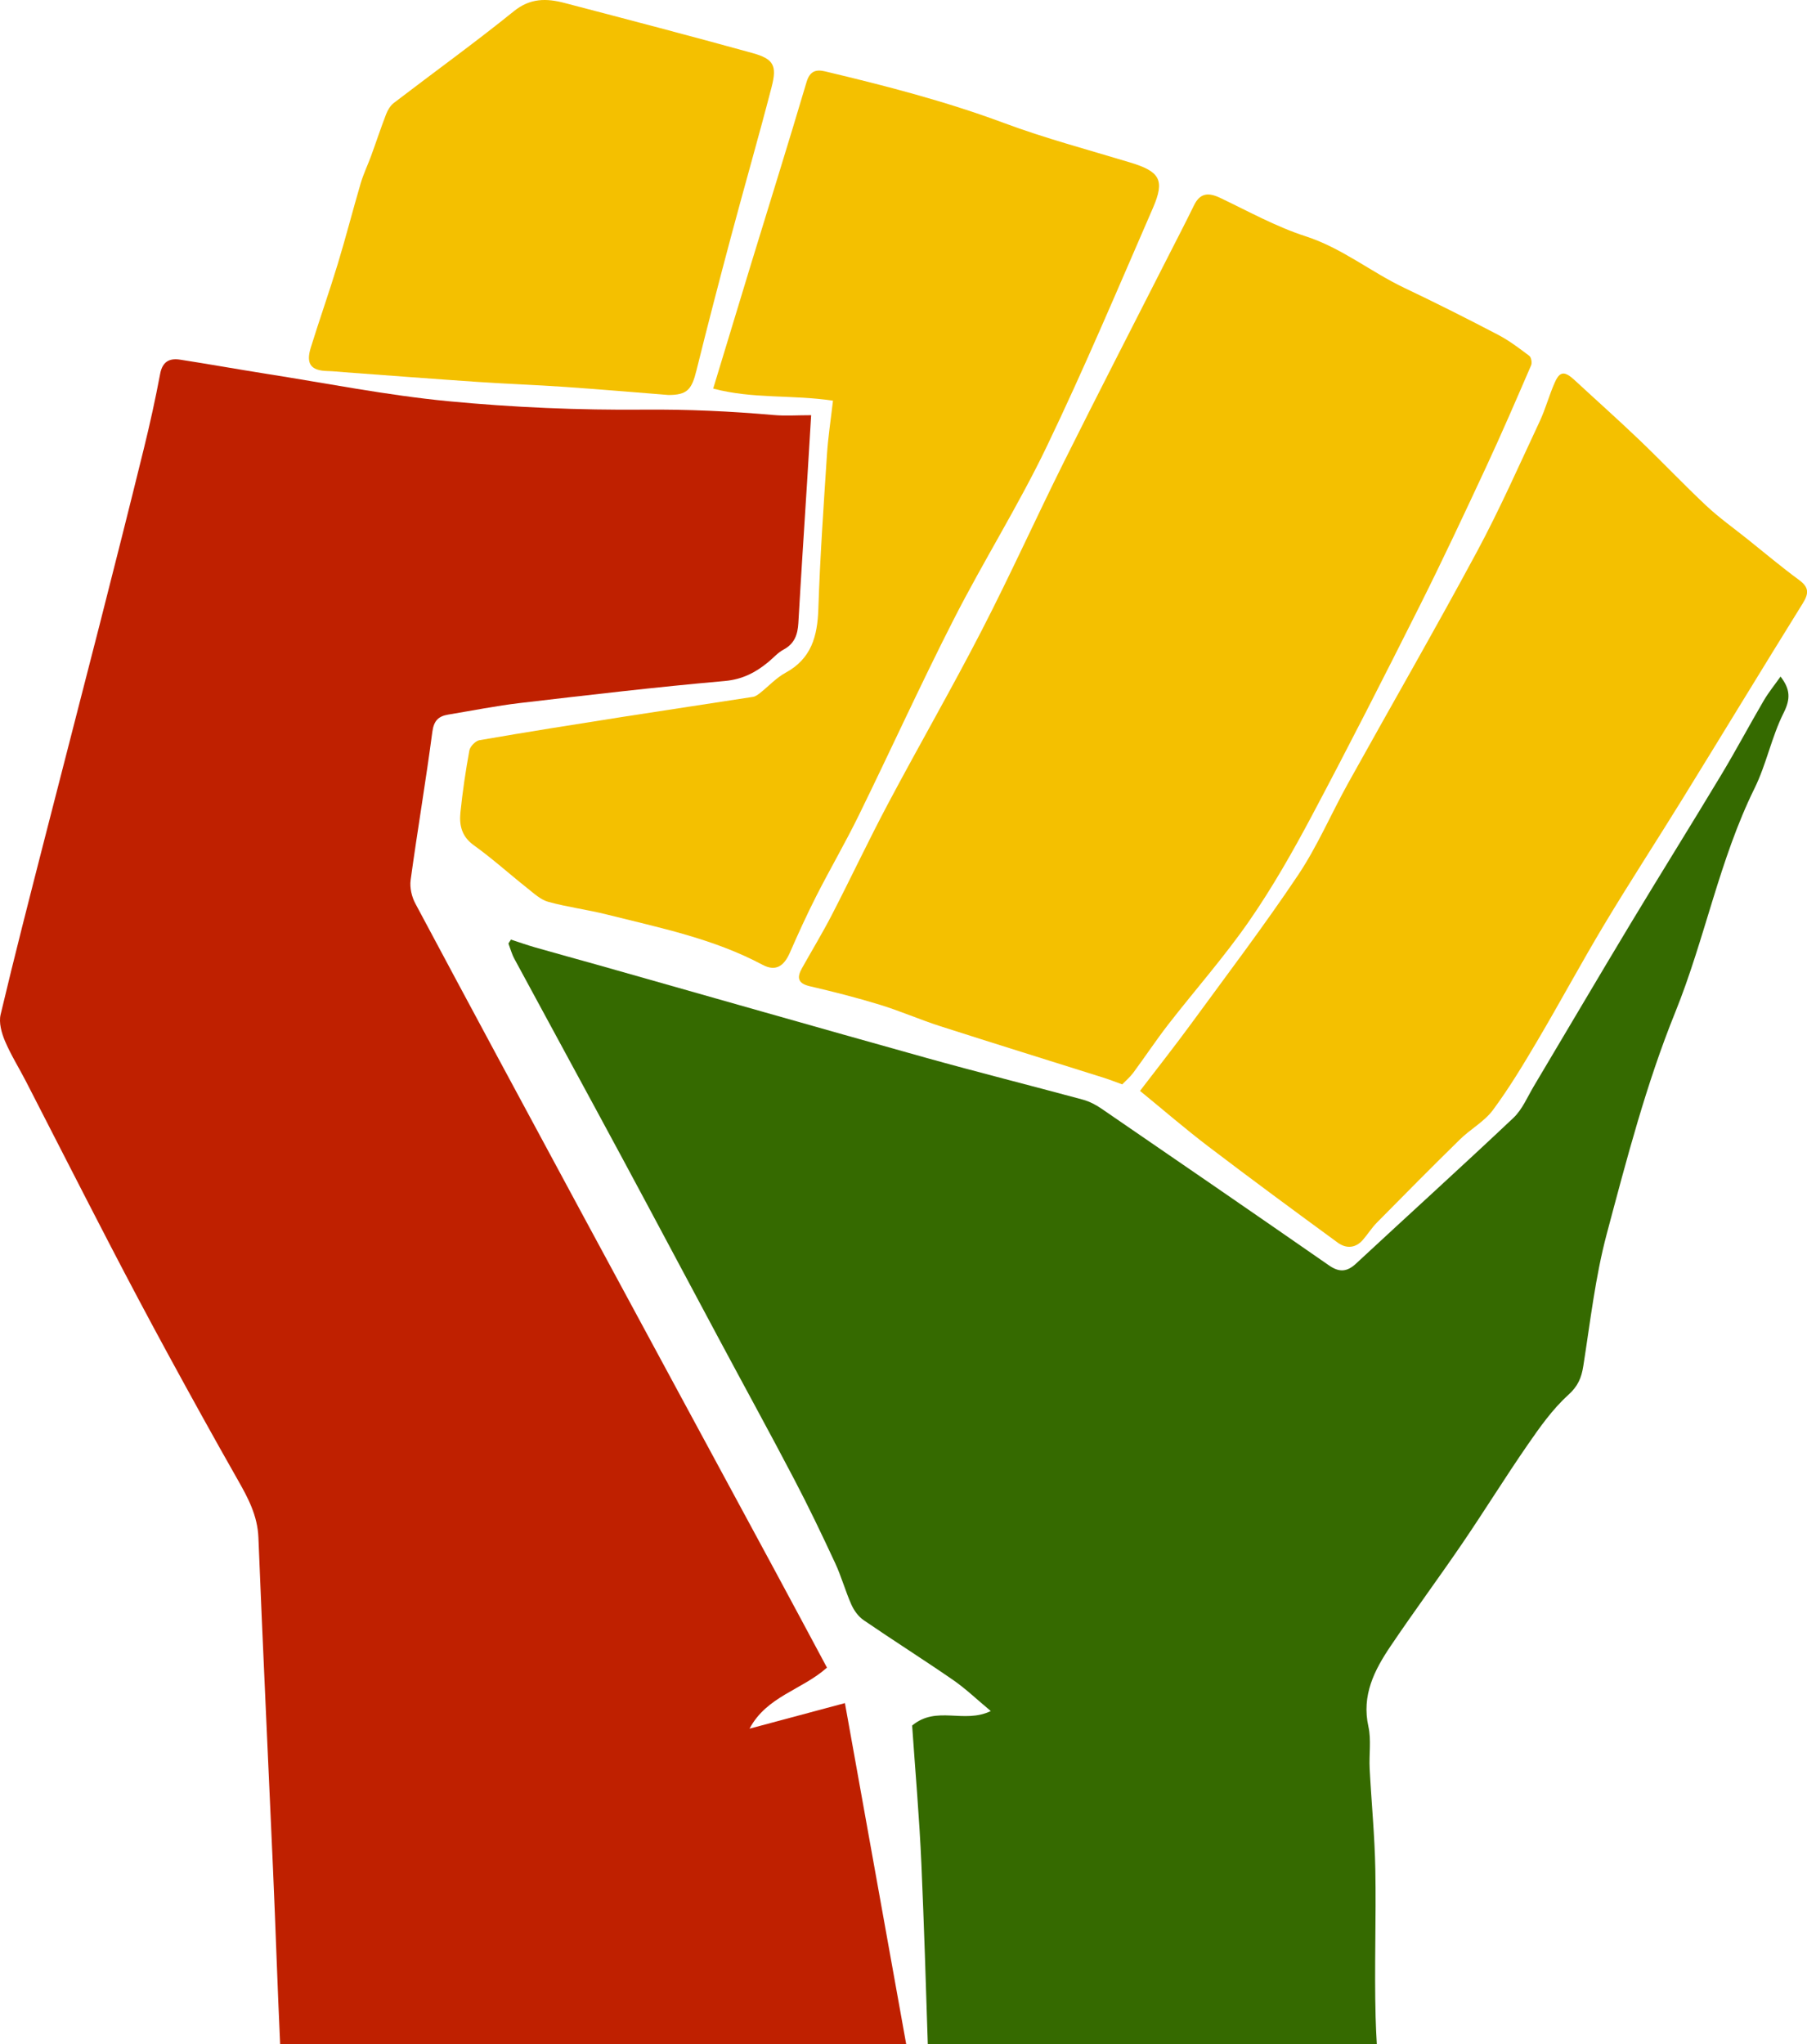
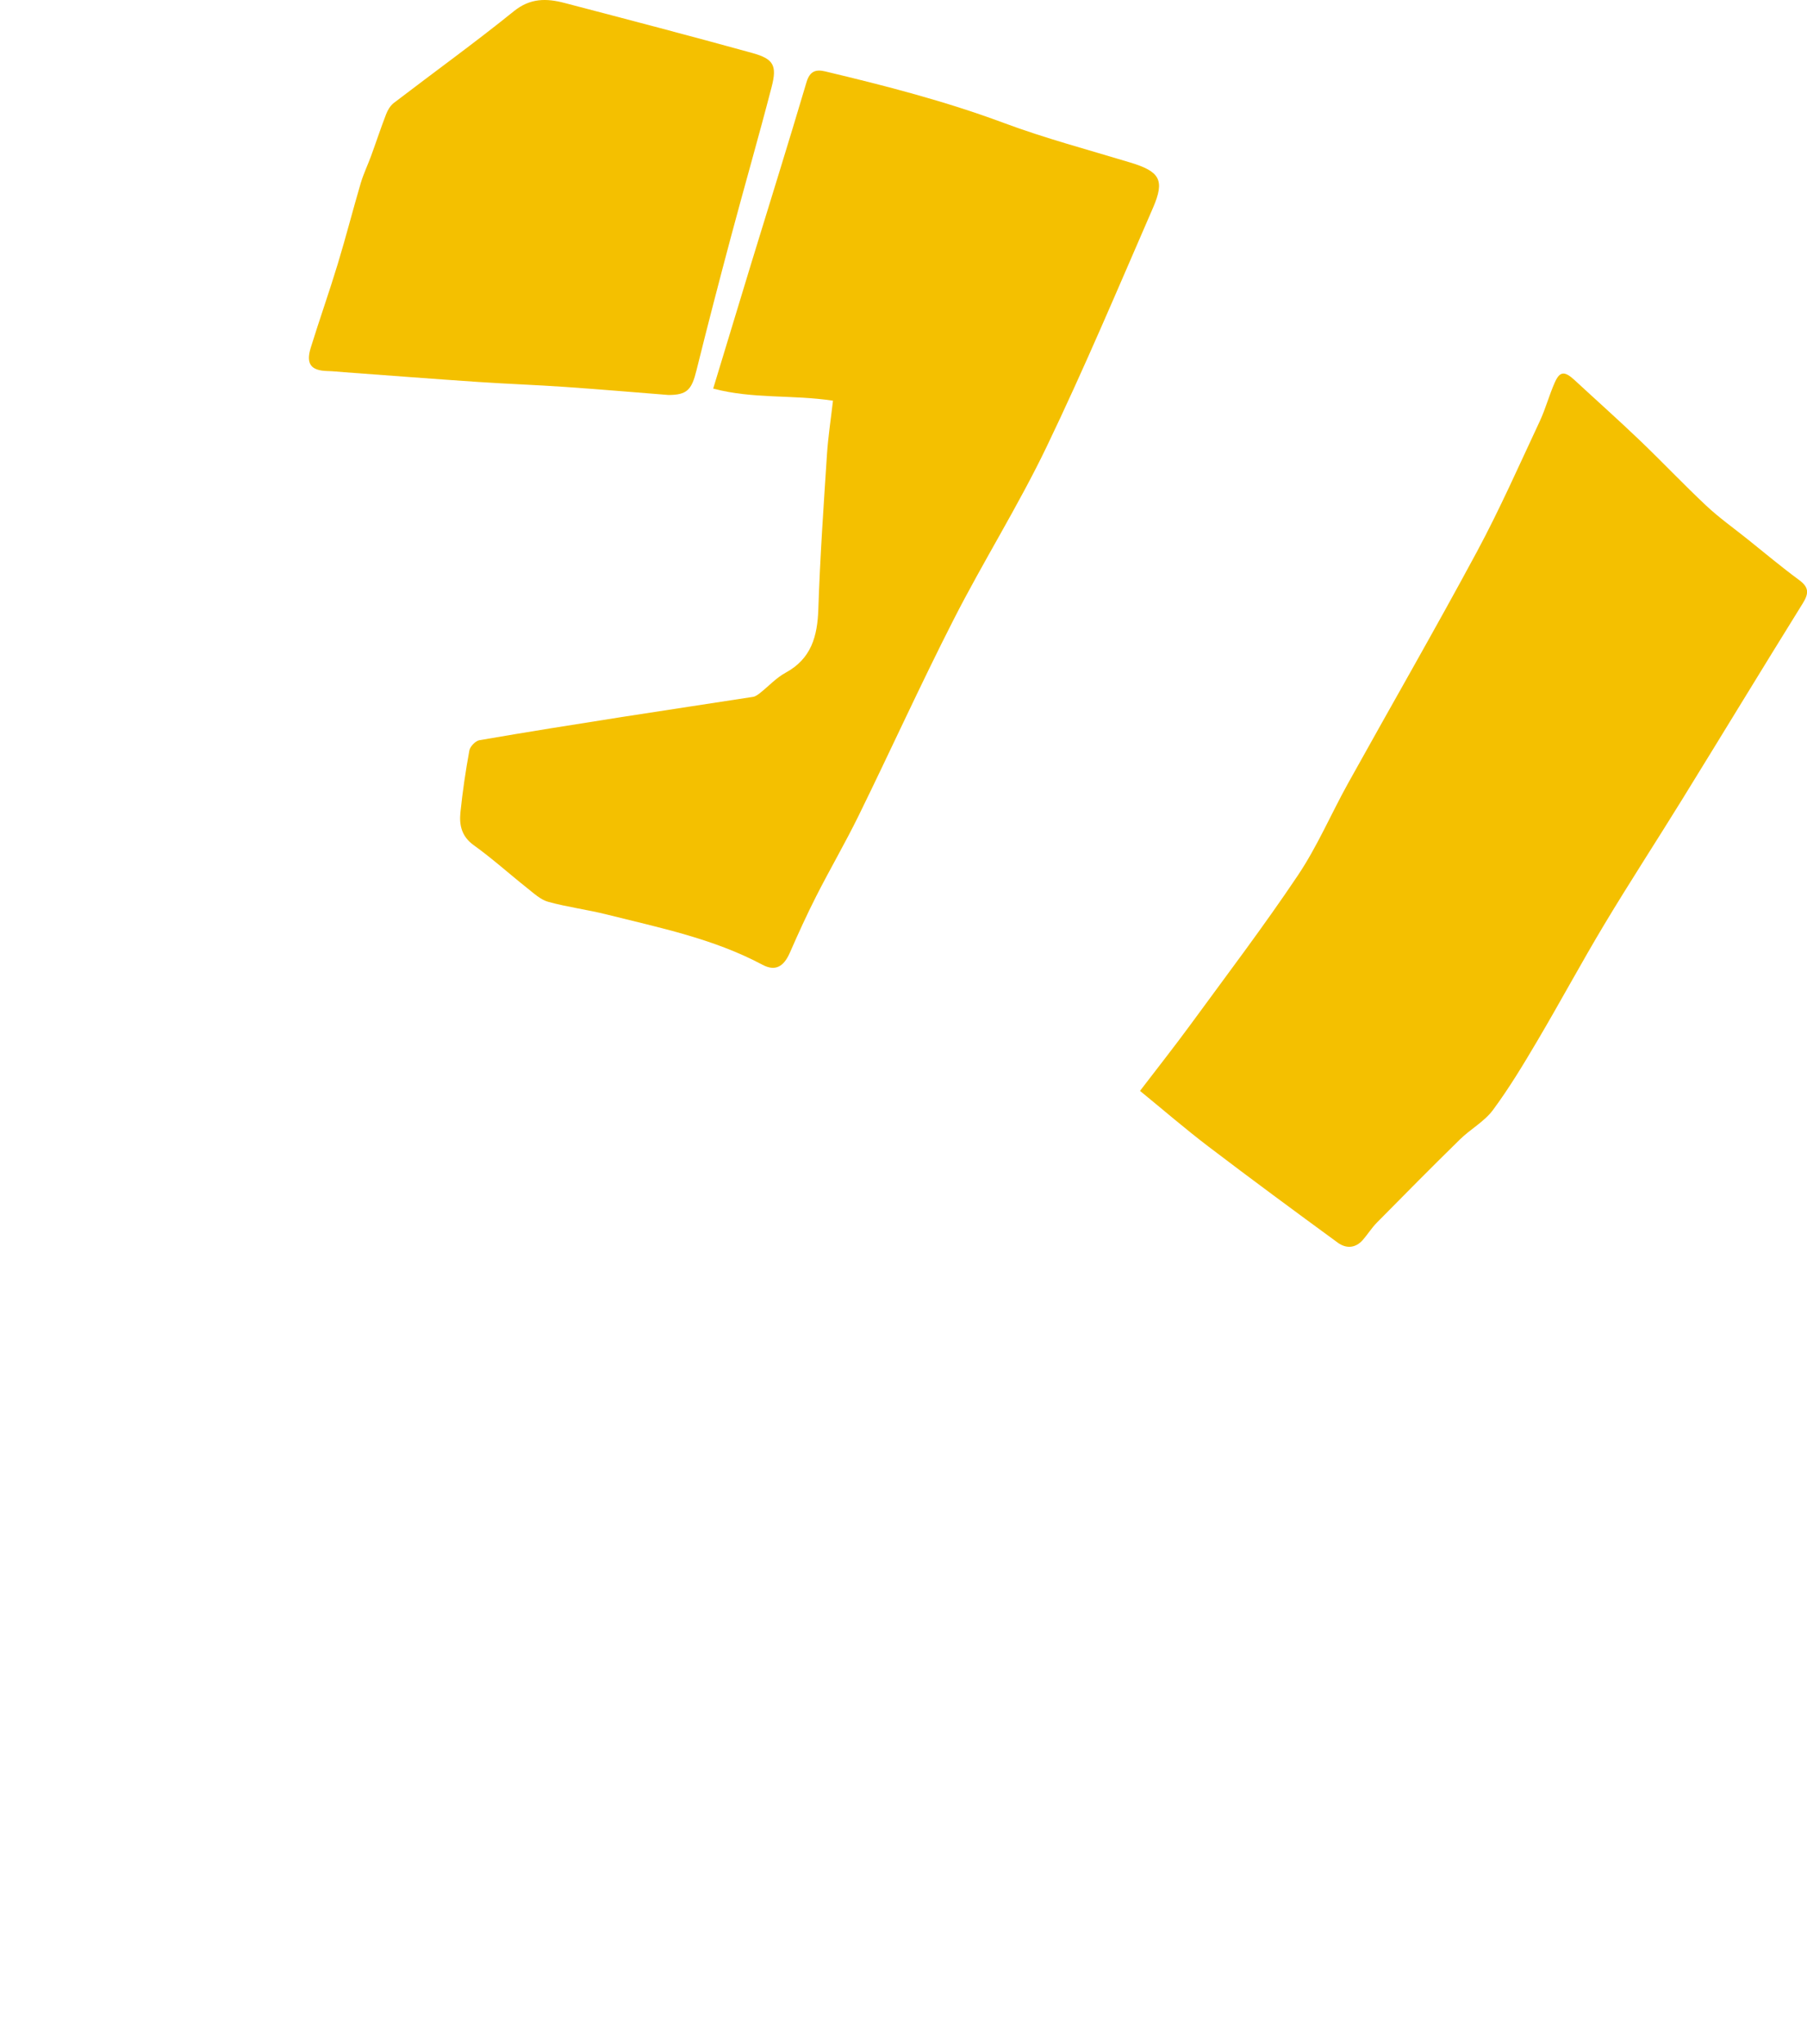
<svg xmlns="http://www.w3.org/2000/svg" id="Layer_1" data-name="Layer 1" viewBox="0 0 567.75 642.33">
  <defs>
    <style>
      .cls-1 {
        fill: #f4c000;
      }

      .cls-2 {
        fill: #bf2000;
      }

      .cls-3 {
        fill: #356a00;
      }
    </style>
  </defs>
-   <path class="cls-2" d="m265.47,535.13c6.45,35.88,12.85,71.48,19.26,107.2H88.02c-.85-18.33-1.43-36.68-2.24-55.02-1.52-34.73-3.21-69.45-4.59-104.19-.27-6.9-3.24-12.45-6.5-18.17-7.45-13.09-14.73-26.29-21.94-39.53-6.2-11.4-12.28-22.86-18.25-34.38-8.84-17.03-17.53-34.13-26.31-51.2-2.2-4.27-4.78-8.38-6.65-12.79-1.06-2.53-1.95-5.73-1.35-8.26,4.39-18.53,9.15-36.97,13.87-55.42,5.69-22.27,11.48-44.51,17.16-66.78,4.73-18.55,9.42-37.1,13.99-55.69,1.91-7.76,3.63-15.59,5.11-23.45.72-3.82,2.91-4.96,6.23-4.45,8.95,1.38,17.86,2.99,26.8,4.4,19.15,3,38.21,6.81,57.47,8.66,20.43,1.96,41.05,2.83,61.57,2.65,13.67-.12,27.19.51,40.75,1.7,3.62.32,7.28.05,11.72.05-.45,7.3-.85,14.11-1.27,20.92-.93,14.8-1.91,29.6-2.75,44.4-.21,3.63-1.21,6.48-4.65,8.33-1.78.94-3.18,2.58-4.77,3.89-4,3.3-8.14,5.48-13.73,5.98-21.46,1.89-42.86,4.41-64.26,6.91-7.57.89-15.06,2.4-22.59,3.64-3.06.51-4.53,1.89-5,5.42-2.05,15.56-4.69,31.03-6.82,46.57-.32,2.36.33,5.23,1.47,7.36,17.28,32.38,34.7,64.7,52.13,97.01,20.14,37.32,40.33,74.61,60.49,111.93,5.63,10.42,11.2,20.87,16.72,31.16-7.86,7.03-18.93,8.99-24.33,19.18,9.87-2.65,19.74-5.29,29.97-8.03Z" />
-   <path class="cls-3" d="m560.42,223.97c-3.79,7.54-5.42,16.15-9.15,23.72-11.09,22.51-15.58,47.29-24.9,70.33-9.17,22.67-15.28,46.21-21.54,69.69-3.6,13.52-5.17,27.6-7.36,41.48-.59,3.77-1.69,6.37-4.77,9.15-4.92,4.46-8.9,10.1-12.72,15.63-7.01,10.14-13.49,20.64-20.43,30.83-7.42,10.89-15.27,21.5-22.64,32.43-5.09,7.55-9.15,15.44-6.96,25.28.93,4.22.16,8.8.39,13.21.55,10.55,1.59,21.1,1.78,31.66.29,15.43-.33,30.89.09,46.32.08,2.88.21,5.76.38,8.63h-141.08c-.59-18.8-1.19-37.6-2-56.39-.64-14.85-1.96-29.67-2.92-43.76,7.67-6.41,16.28-.46,24.71-4.56-4.36-3.63-7.87-7.01-11.83-9.75-9.29-6.41-18.83-12.44-28.14-18.82-1.64-1.13-3.01-3.03-3.83-4.87-1.9-4.26-3.13-8.83-5.1-13.05-4.12-8.87-8.35-17.71-12.89-26.37-7.64-14.59-15.57-29.03-23.34-43.55-10.21-19.05-20.33-38.15-30.58-57.18-11.28-20.96-22.69-41.86-34-62.81-.8-1.49-1.24-3.17-1.84-4.77.26-.4.52-.81.79-1.22,2.57.83,5.11,1.74,7.71,2.48,6.62,1.9,13.26,3.7,19.89,5.57,34.26,9.7,68.5,19.5,102.8,29.08,16.37,4.57,32.85,8.7,49.26,13.15,2.06.56,4.1,1.61,5.87,2.83,23.87,16.36,47.72,32.75,71.48,49.25,3.25,2.26,5.67,2.08,8.52-.57,16.46-15.29,33.12-30.37,49.45-45.79,2.78-2.64,4.39-6.56,6.41-9.96,10.13-16.99,20.15-34.05,30.35-51,9.44-15.67,19.14-31.19,28.56-46.86,4.6-7.65,8.79-15.54,13.3-23.25,1.52-2.6,3.45-4.96,5.3-7.58,3,3.89,3.23,6.93.98,11.39Z" />
-   <path class="cls-1" d="m352.57,340.71c-2.47-.89-4.08-1.53-5.72-2.05-17.16-5.41-34.35-10.74-51.48-16.24-6.38-2.05-12.55-4.77-18.95-6.73-7.24-2.22-14.61-4.09-21.99-5.81-3.74-.87-4.12-2.69-2.48-5.62,3.14-5.62,6.49-11.13,9.44-16.85,5.97-11.57,11.51-23.36,17.61-34.85,9.7-18.26,20.03-36.19,29.5-54.57,9-17.46,17.08-35.4,25.85-52.99,10.74-21.55,21.78-42.95,32.68-64.42,2.71-5.34,5.48-10.65,8.1-16.03,1.94-4,4.6-4.12,8.3-2.35,8.86,4.23,17.56,9.06,26.84,12.06,11.37,3.68,20.46,11.2,30.98,16.2,9.91,4.71,19.72,9.65,29.45,14.74,3.48,1.82,6.66,4.24,9.81,6.62.61.46.9,2.17.56,2.96-4.63,10.71-9.24,21.42-14.16,32-6.81,14.63-13.65,29.24-20.88,43.66-11.04,22-22.2,43.94-33.75,65.68-6.04,11.37-12.44,22.65-19.76,33.22-7.82,11.29-16.98,21.64-25.42,32.5-3.84,4.95-7.31,10.2-11.04,15.24-1.03,1.39-2.39,2.52-3.49,3.66Z" />
  <path class="cls-1" d="m358.18,342.77c5.61-7.34,10.89-14.02,15.91-20.88,11.36-15.54,23.02-30.9,33.73-46.89,6.08-9.08,10.42-19.31,15.75-28.91,13.45-24.23,27.29-48.24,40.42-72.64,7.2-13.37,13.34-27.32,19.79-41.08,1.85-3.95,2.96-8.24,4.74-12.22,1.58-3.55,3.09-3.59,6.19-.73,6.8,6.29,13.72,12.45,20.41,18.85,7.09,6.78,13.83,13.92,20.98,20.63,4.05,3.8,8.63,7.04,12.98,10.53,5.38,4.3,10.66,8.75,16.21,12.83,3.1,2.28,3.08,4.18,1.14,7.3-12.78,20.57-25.34,41.28-38.06,61.89-8.02,12.99-16.36,25.79-24.22,38.88-7.25,12.08-13.92,24.5-21.08,36.63-4.39,7.44-8.86,14.88-13.99,21.81-2.69,3.63-7.04,5.98-10.35,9.22-8.8,8.63-17.47,17.39-26.13,26.17-1.63,1.66-2.88,3.69-4.42,5.45-2.33,2.66-5.29,2.73-7.87.84-13.63-9.97-27.22-19.99-40.66-30.22-7.21-5.49-14.08-11.43-21.47-17.47Z" />
  <path class="cls-1" d="m261.73,125.9c-12.83-1.94-25.1-.48-37.65-3.8,4.1-13.51,7.98-26.33,11.89-39.14,5.83-19.05,11.78-38.06,17.44-57.16,1.04-3.51,2.98-4.05,5.88-3.36,18.94,4.51,37.75,9.36,56.07,16.18,12.99,4.84,26.45,8.41,39.74,12.44,9.31,2.82,10.98,5.46,7.15,14.28-10.92,25.13-21.57,50.41-33.43,75.09-8.87,18.47-19.86,35.93-29.17,54.2-10.37,20.34-19.82,41.15-29.87,61.65-4.19,8.55-9,16.79-13.31,25.28-2.97,5.84-5.68,11.81-8.31,17.81-1.92,4.37-4.56,5.92-8.59,3.77-15.38-8.21-32.28-11.62-48.94-15.8-6.08-1.53-12.34-2.31-18.38-3.98-2.4-.66-4.5-2.65-6.55-4.27-5.64-4.47-11-9.32-16.84-13.51-3.8-2.73-4.6-6.28-4.2-10.26.67-6.53,1.63-13.05,2.81-19.51.23-1.26,1.91-3.01,3.15-3.23,15-2.59,30.04-4.98,45.09-7.34,13.63-2.14,27.27-4.15,40.9-6.28.8-.13,1.58-.73,2.25-1.26,2.65-2.1,5.01-4.71,7.93-6.3,8.15-4.42,10.05-11.49,10.33-20.07.53-16.15,1.65-32.29,2.7-48.42.37-5.66,1.24-11.28,1.9-17.02Z" />
  <path class="cls-1" d="m209.94,124.1c-10.02-.79-21.07-1.74-32.14-2.51-9.19-.64-18.41-.96-27.6-1.58-14.03-.95-28.05-2.03-42.07-3.06-1.76-.13-3.52-.33-5.28-.37-5.15-.13-6.79-2.23-5.21-7.34,2.73-8.82,5.82-17.53,8.5-26.37,2.55-8.39,4.72-16.9,7.2-25.32.86-2.91,2.2-5.68,3.25-8.54,1.6-4.37,3.05-8.8,4.73-13.14.5-1.3,1.33-2.68,2.4-3.51,12.57-9.63,25.43-18.9,37.74-28.84,5.17-4.18,10.29-4.06,15.88-2.6,19.68,5.15,39.37,10.3,58.98,15.72,6.74,1.86,7.88,3.9,6.12,10.69-4.08,15.73-8.58,31.35-12.77,47.05-3.73,13.98-7.37,27.98-10.85,42.02-1.5,6.05-2.9,7.72-8.89,7.71Z" />
</svg>